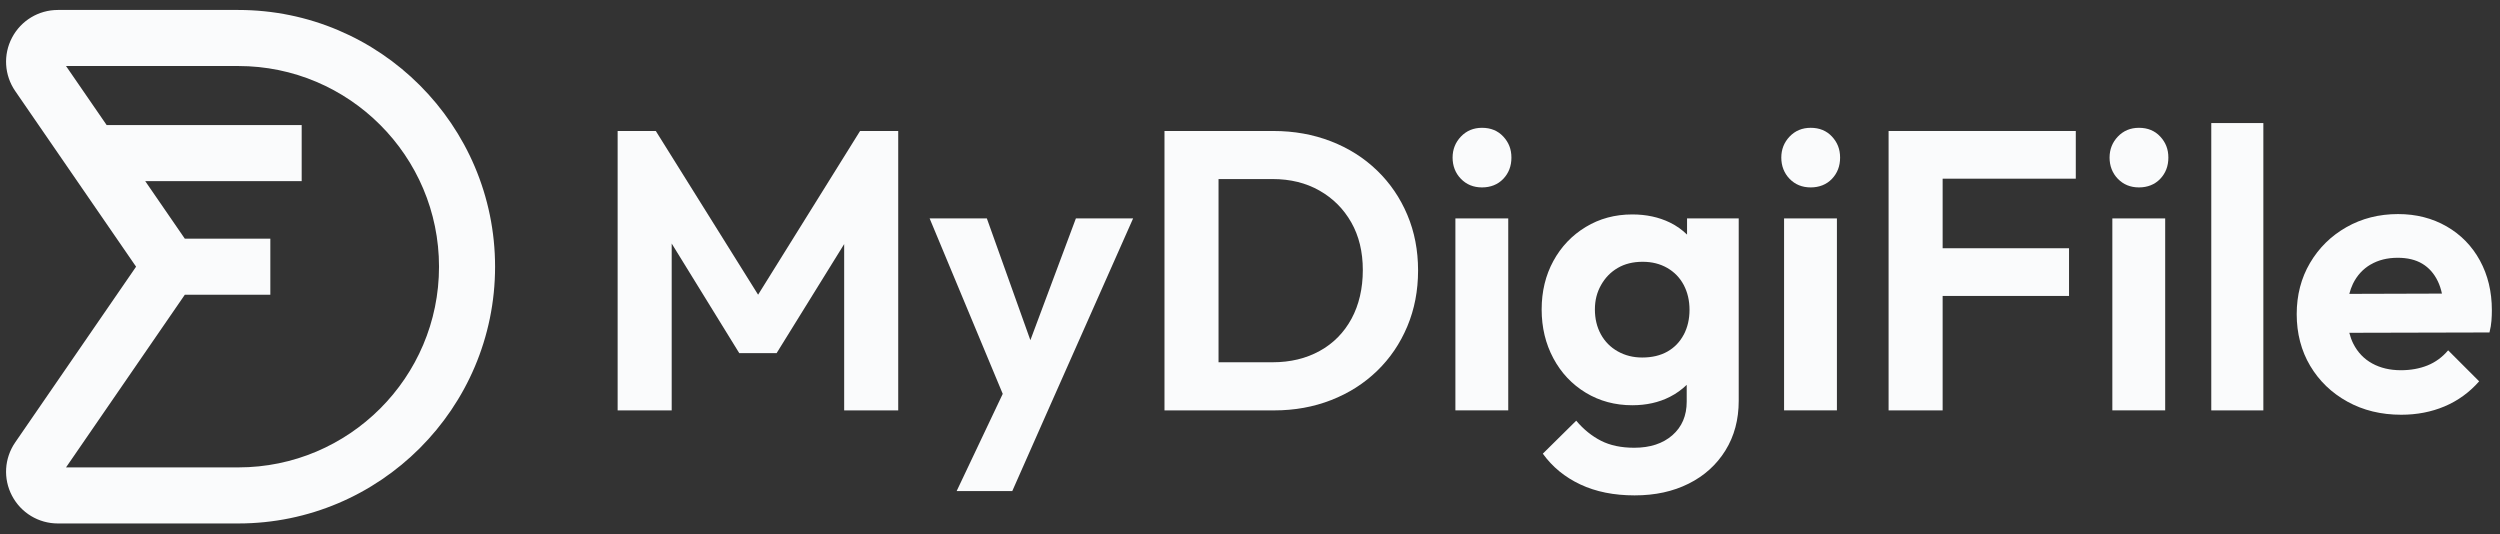
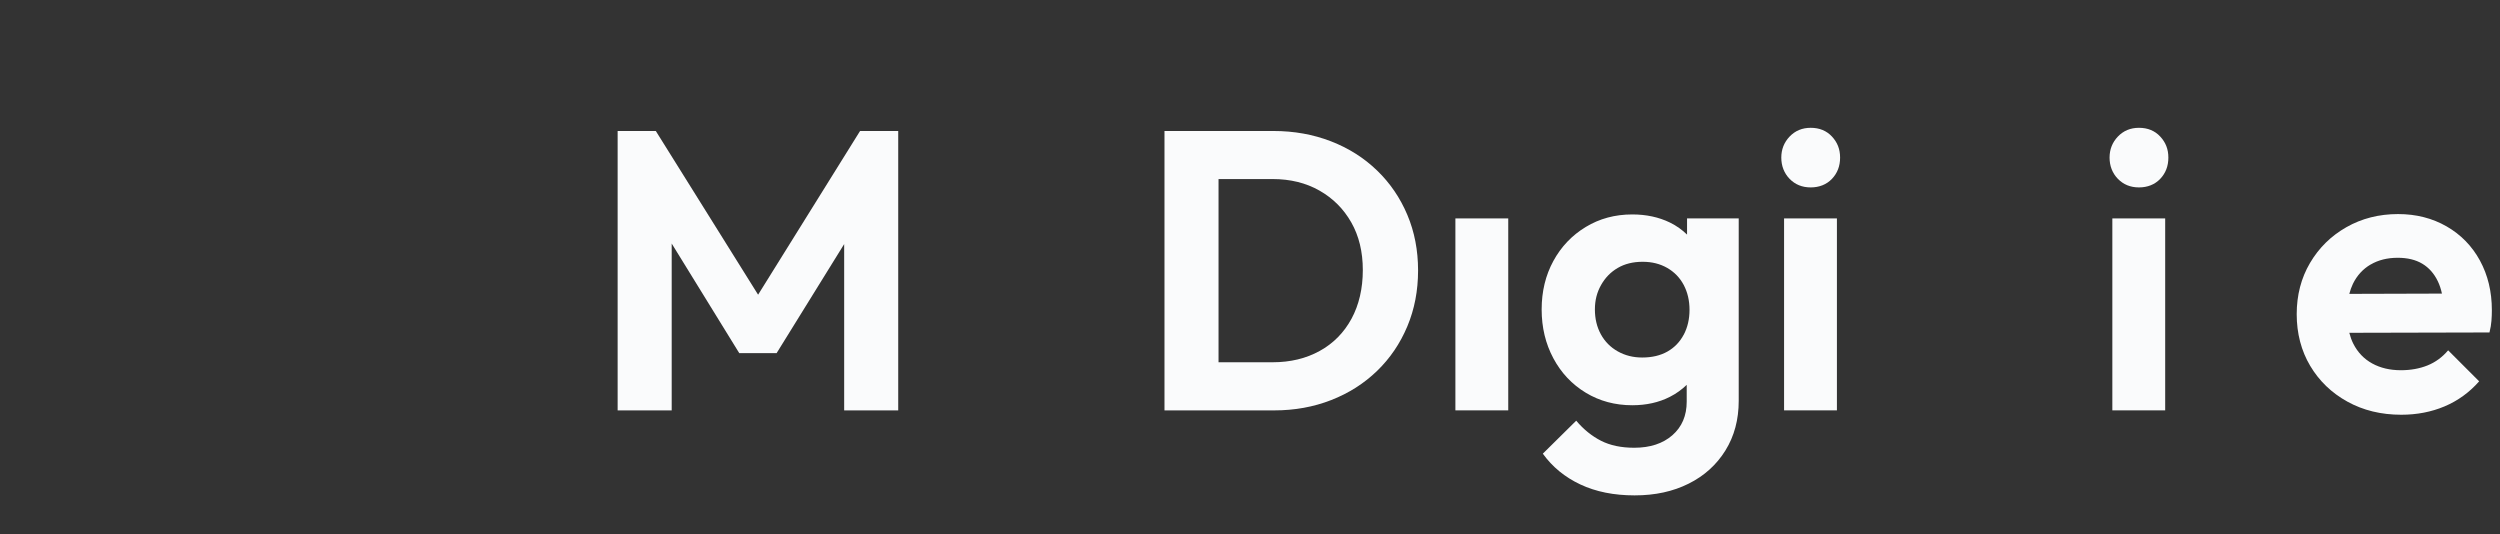
<svg xmlns="http://www.w3.org/2000/svg" id="Camada_1" data-name="Camada 1" viewBox="0 0 810.38 173.22">
  <rect x="0" y="0" width="810.38" height="173.22" fill="#333333" stroke="none" />
  <defs>
    <style>
      .cls-1 {
        fill: #fafbfc;
      }
    </style>
  </defs>
  <g>
    <polygon class="cls-1" points="245.74 95.53 212.58 42.46 200.21 42.46 200.21 133.03 217.73 133.03 217.73 78.94 239.63 114.47 251.74 114.47 273.64 79.12 273.64 133.03 291.16 133.03 291.16 42.46 278.79 42.46 245.74 95.53" />
-     <polygon class="cls-1" points="334 110.27 319.89 70.8 301.34 70.8 325.04 127.67 310.1 159.18 328.13 159.18 339.47 133.54 367.3 70.8 348.75 70.8 334 110.27" />
    <path class="cls-1" d="M446.39,55.28c-4.21-4.08-9.19-7.24-14.94-9.47-5.75-2.23-11.98-3.35-18.68-3.35h-35.3v90.57h35.56c6.61,0,12.77-1.11,18.49-3.35,5.71-2.23,10.67-5.39,14.88-9.47,4.21-4.08,7.47-8.89,9.79-14.43,2.32-5.54,3.48-11.57,3.48-18.1s-1.16-12.54-3.48-18.03c-2.32-5.5-5.58-10.29-9.79-14.36ZM438.09,103.33c-2.45,4.51-5.88,7.99-10.31,10.43-4.43,2.45-9.51,3.67-15.27,3.67h-17.52v-59.39h17.52c5.75,0,10.82,1.25,15.2,3.74,4.38,2.49,7.81,5.92,10.31,10.31,2.49,4.38,3.74,9.53,3.74,15.46s-1.23,11.27-3.67,15.78Z" />
-     <path class="cls-1" d="M480.4,41.43c-2.75,0-5.02.95-6.83,2.83-1.8,1.89-2.71,4.17-2.71,6.83s.9,5.05,2.71,6.89c1.8,1.85,4.08,2.77,6.83,2.77s5.13-.92,6.89-2.77c1.76-1.85,2.64-4.14,2.64-6.89s-.88-4.94-2.64-6.83c-1.76-1.89-4.06-2.83-6.89-2.83Z" />
    <rect class="cls-1" x="471.77" y="70.8" width="17.13" height="62.22" />
    <path class="cls-1" d="M546.88,76.06c-1.58-1.54-3.4-2.86-5.54-3.91-3.61-1.76-7.69-2.64-12.24-2.64-5.58,0-10.61,1.35-15.07,4.06-4.47,2.71-7.97,6.38-10.5,11.02-2.53,4.64-3.8,9.88-3.8,15.72s1.27,11.12,3.8,15.84c2.53,4.73,6.03,8.44,10.5,11.15,4.46,2.7,9.49,4.06,15.07,4.06,4.55,0,8.61-.9,12.17-2.71,2.1-1.06,3.9-2.38,5.48-3.9v5.44c0,4.55-1.55,8.18-4.64,10.89-3.09,2.7-7.22,4.06-12.37,4.06-4.21,0-7.79-.75-10.76-2.26-2.96-1.5-5.65-3.67-8.05-6.51l-10.82,10.69c3.09,4.29,7.15,7.62,12.17,9.98,5.02,2.36,10.89,3.54,17.58,3.54s12.45-1.27,17.52-3.8c5.07-2.53,9.04-6.12,11.92-10.76,2.88-4.64,4.31-10.01,4.31-16.1v-59.13h-16.75v5.26ZM545.78,108.49c-1.25,2.36-3.01,4.18-5.28,5.47-2.28,1.29-5.01,1.93-8.18,1.93-2.92,0-5.56-.66-7.92-1.99-2.36-1.33-4.19-3.18-5.48-5.54-1.29-2.36-1.93-5.05-1.93-8.05s.67-5.56,2-7.92c1.33-2.36,3.13-4.21,5.41-5.54,2.28-1.33,4.96-1.99,8.05-1.99s5.67.67,7.99,1.99c2.32,1.34,4.1,3.18,5.35,5.54,1.24,2.36,1.87,5.04,1.87,8.05s-.63,5.69-1.87,8.05Z" />
    <path class="cls-1" d="M586.94,41.43c-2.75,0-5.03.95-6.83,2.83-1.8,1.89-2.7,4.17-2.7,6.83s.9,5.05,2.7,6.89c1.8,1.85,4.08,2.77,6.83,2.77s5.13-.92,6.89-2.77c1.76-1.85,2.64-4.14,2.64-6.89s-.88-4.94-2.64-6.83c-1.76-1.89-4.06-2.83-6.89-2.83Z" />
    <rect class="cls-1" x="578.31" y="70.8" width="17.13" height="62.22" />
-     <polygon class="cls-1" points="625.07 42.46 612.19 42.46 612.19 133.03 629.71 133.03 629.71 95.93 670.68 95.93 670.68 80.47 629.71 80.47 629.71 57.92 672.87 57.92 672.87 42.46 629.71 42.46 625.07 42.46" />
    <path class="cls-1" d="M693.35,41.43c-2.75,0-5.02.95-6.83,2.83-1.8,1.89-2.7,4.17-2.7,6.83s.9,5.05,2.7,6.89c1.81,1.85,4.08,2.77,6.83,2.77s5.13-.92,6.89-2.77c1.76-1.85,2.64-4.14,2.64-6.89s-.88-4.94-2.64-6.83c-1.76-1.89-4.06-2.83-6.89-2.83Z" />
    <rect class="cls-1" x="684.72" y="70.8" width="17.13" height="62.22" />
-     <rect class="cls-1" x="716.79" y="39.89" width="16.88" height="93.14" />
    <path class="cls-1" d="M803.88,84.46c-2.58-4.72-6.18-8.41-10.82-11.08-4.64-2.66-9.88-3.99-15.72-3.99-6.18,0-11.77,1.42-16.75,4.25-4.98,2.83-8.91,6.7-11.79,11.59-2.88,4.89-4.32,10.43-4.32,16.62s1.46,11.85,4.38,16.75c2.92,4.9,6.93,8.76,12.05,11.59,5.11,2.83,10.93,4.25,17.46,4.25,5.07,0,9.75-.9,14.04-2.71,4.29-1.81,8.03-4.51,11.21-8.12l-10.05-10.05c-1.89,2.23-4.12,3.86-6.7,4.9-2.58,1.03-5.45,1.55-8.63,1.55-3.52,0-6.62-.73-9.28-2.19-2.66-1.46-4.7-3.59-6.12-6.38-.56-1.1-.98-2.3-1.31-3.56l45.44-.11c.34-1.37.56-2.64.64-3.8.09-1.16.13-2.3.13-3.42,0-6.01-1.29-11.38-3.87-16.1ZM768.45,85.75c2.49-1.46,5.41-2.19,8.76-2.19,3.17,0,5.84.64,7.99,1.93,2.15,1.29,3.82,3.18,5.02,5.67.58,1.2,1.02,2.54,1.34,4.01l-30.03.09c.31-1.15.69-2.25,1.18-3.27,1.33-2.71,3.24-4.79,5.73-6.25Z" />
  </g>
-   <path class="cls-1" d="M77.25,3.23H18.75c-6.25,0-11.94,3.44-14.85,8.97-2.91,5.53-2.51,12.16,1.03,17.31l39.18,56.94L4.93,143.4c-3.54,5.15-3.94,11.78-1.03,17.31,2.91,5.53,8.6,8.97,14.85,8.97h58.5c45.89,0,83.23-37.33,83.23-83.22S123.14,3.23,77.25,3.23ZM77.25,151.51H21.4l38.51-55.97h27.72v-18.17h-27.72l-12.83-18.65h50.71v-18.17h-63.21l-13.18-19.15h55.85c35.87,0,65.06,29.18,65.06,65.06s-29.18,65.05-65.06,65.05Z" />
</svg>